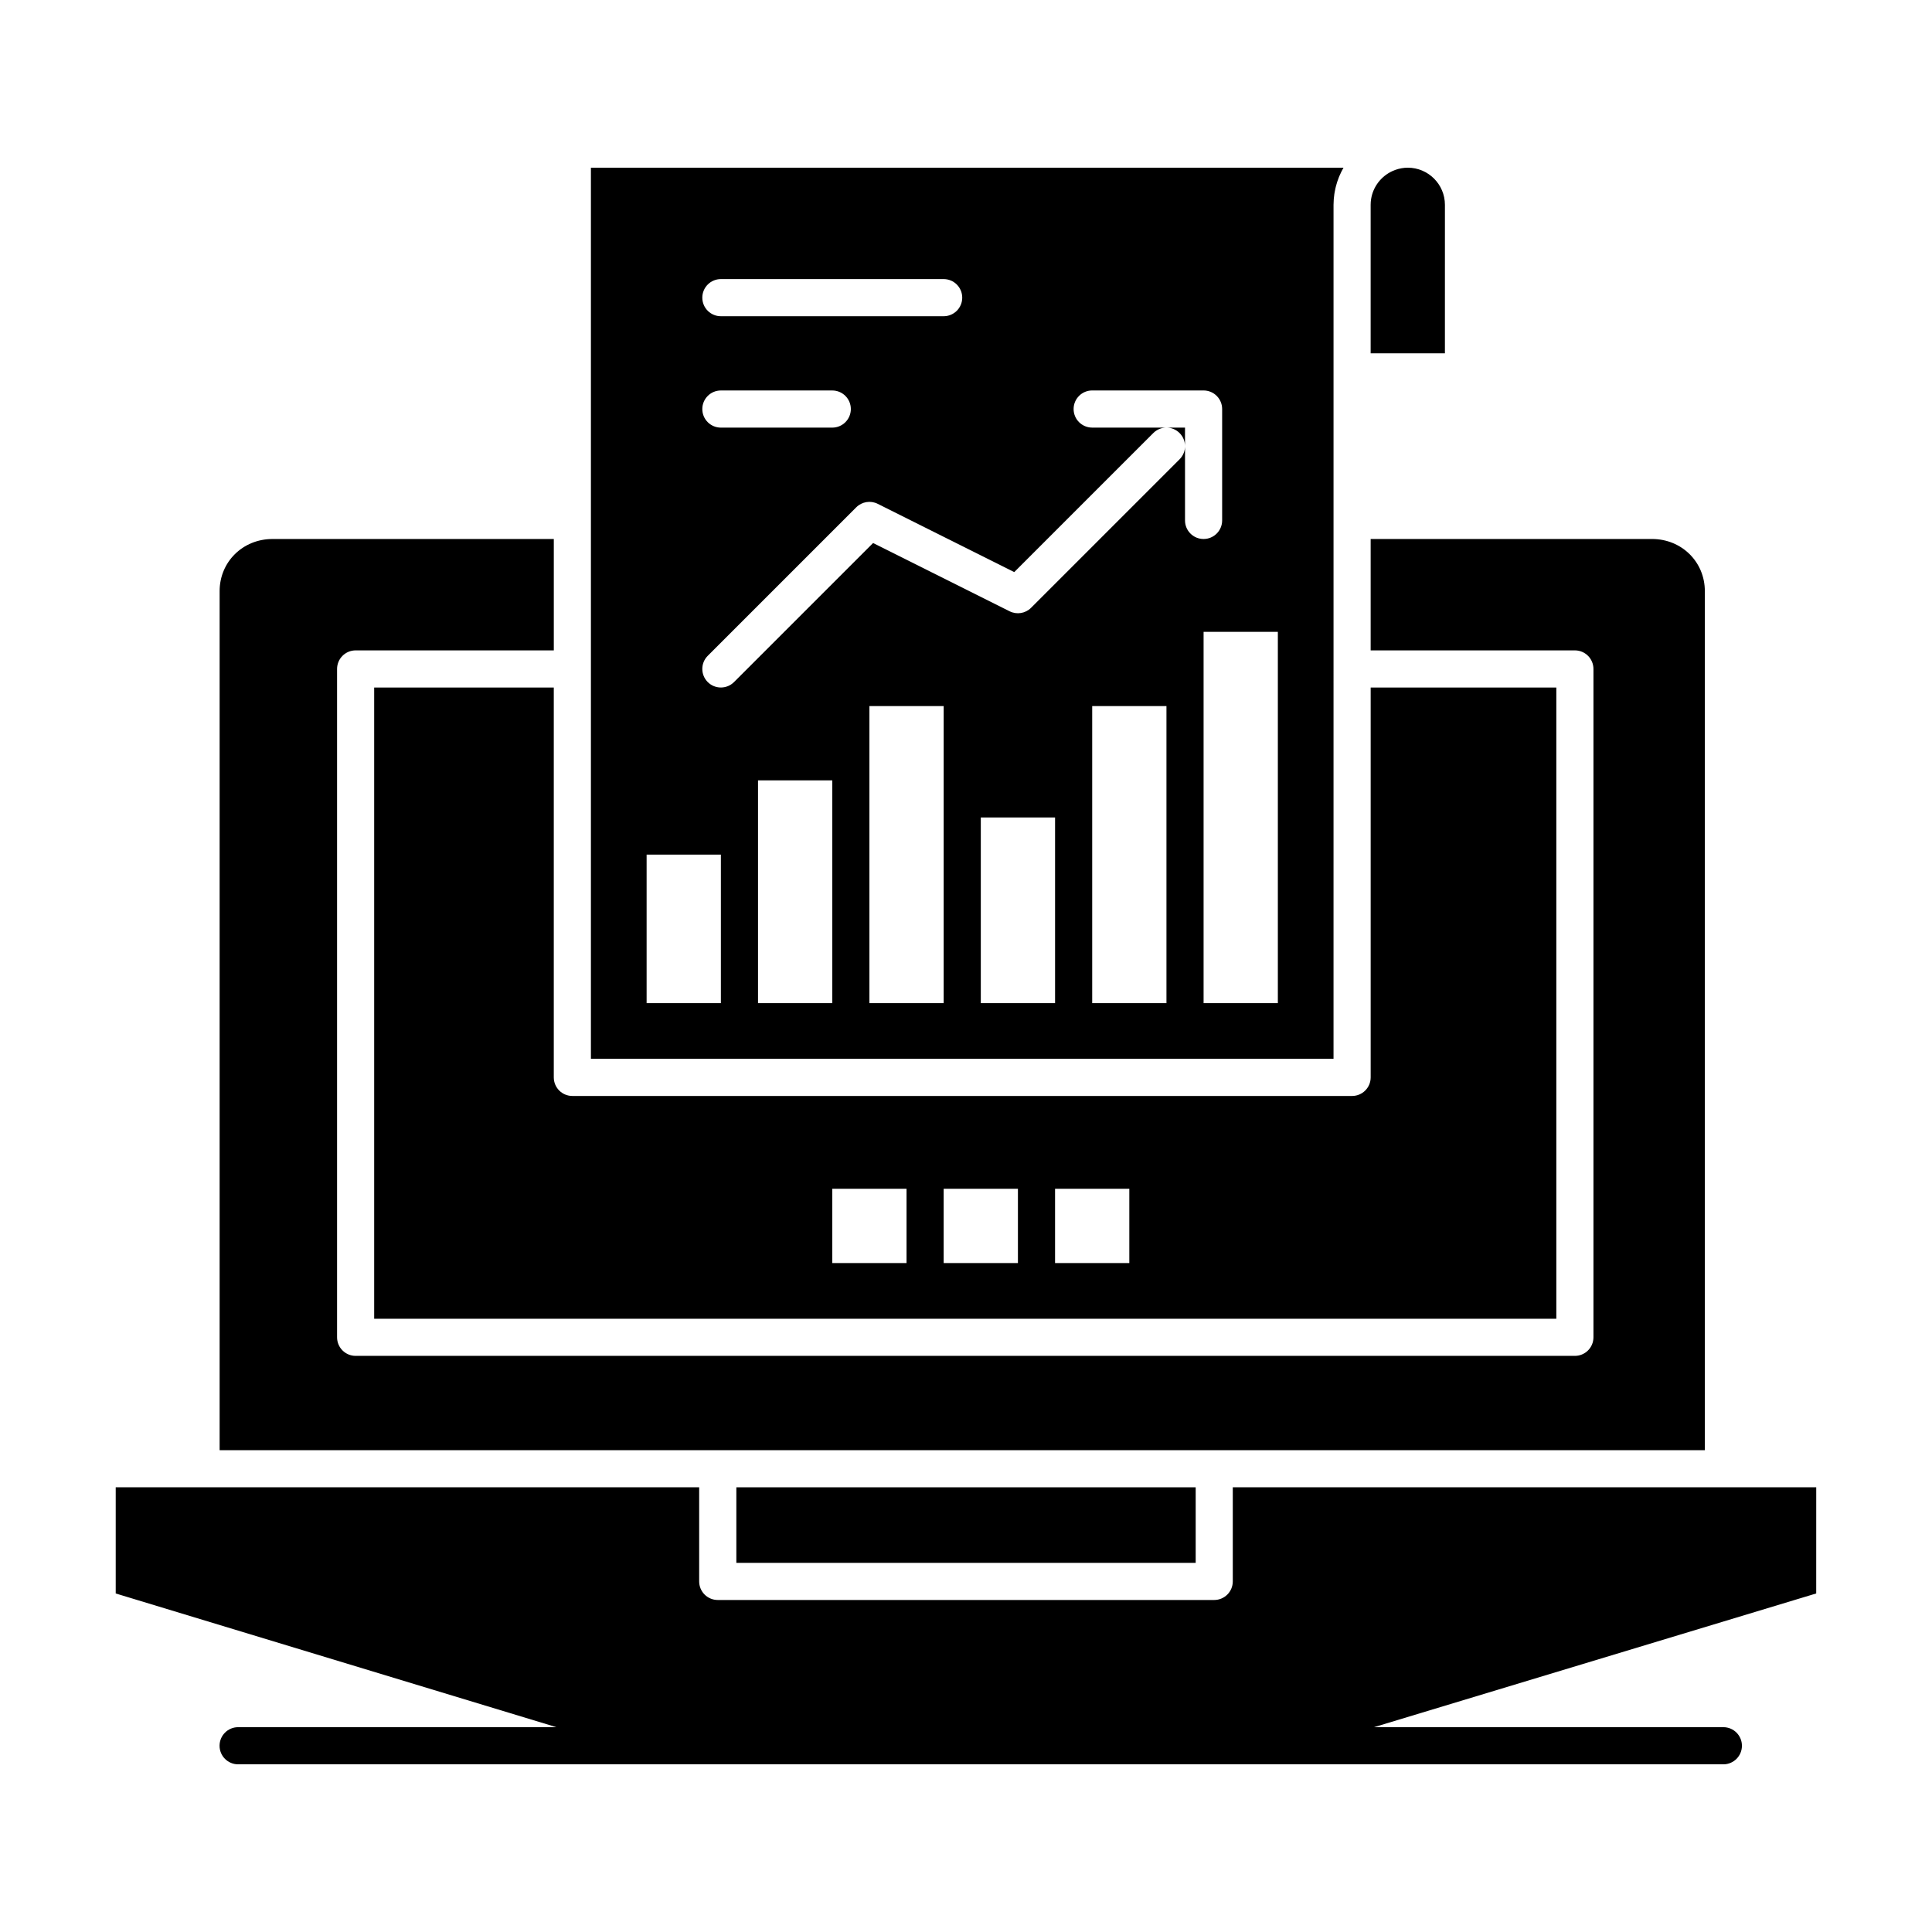
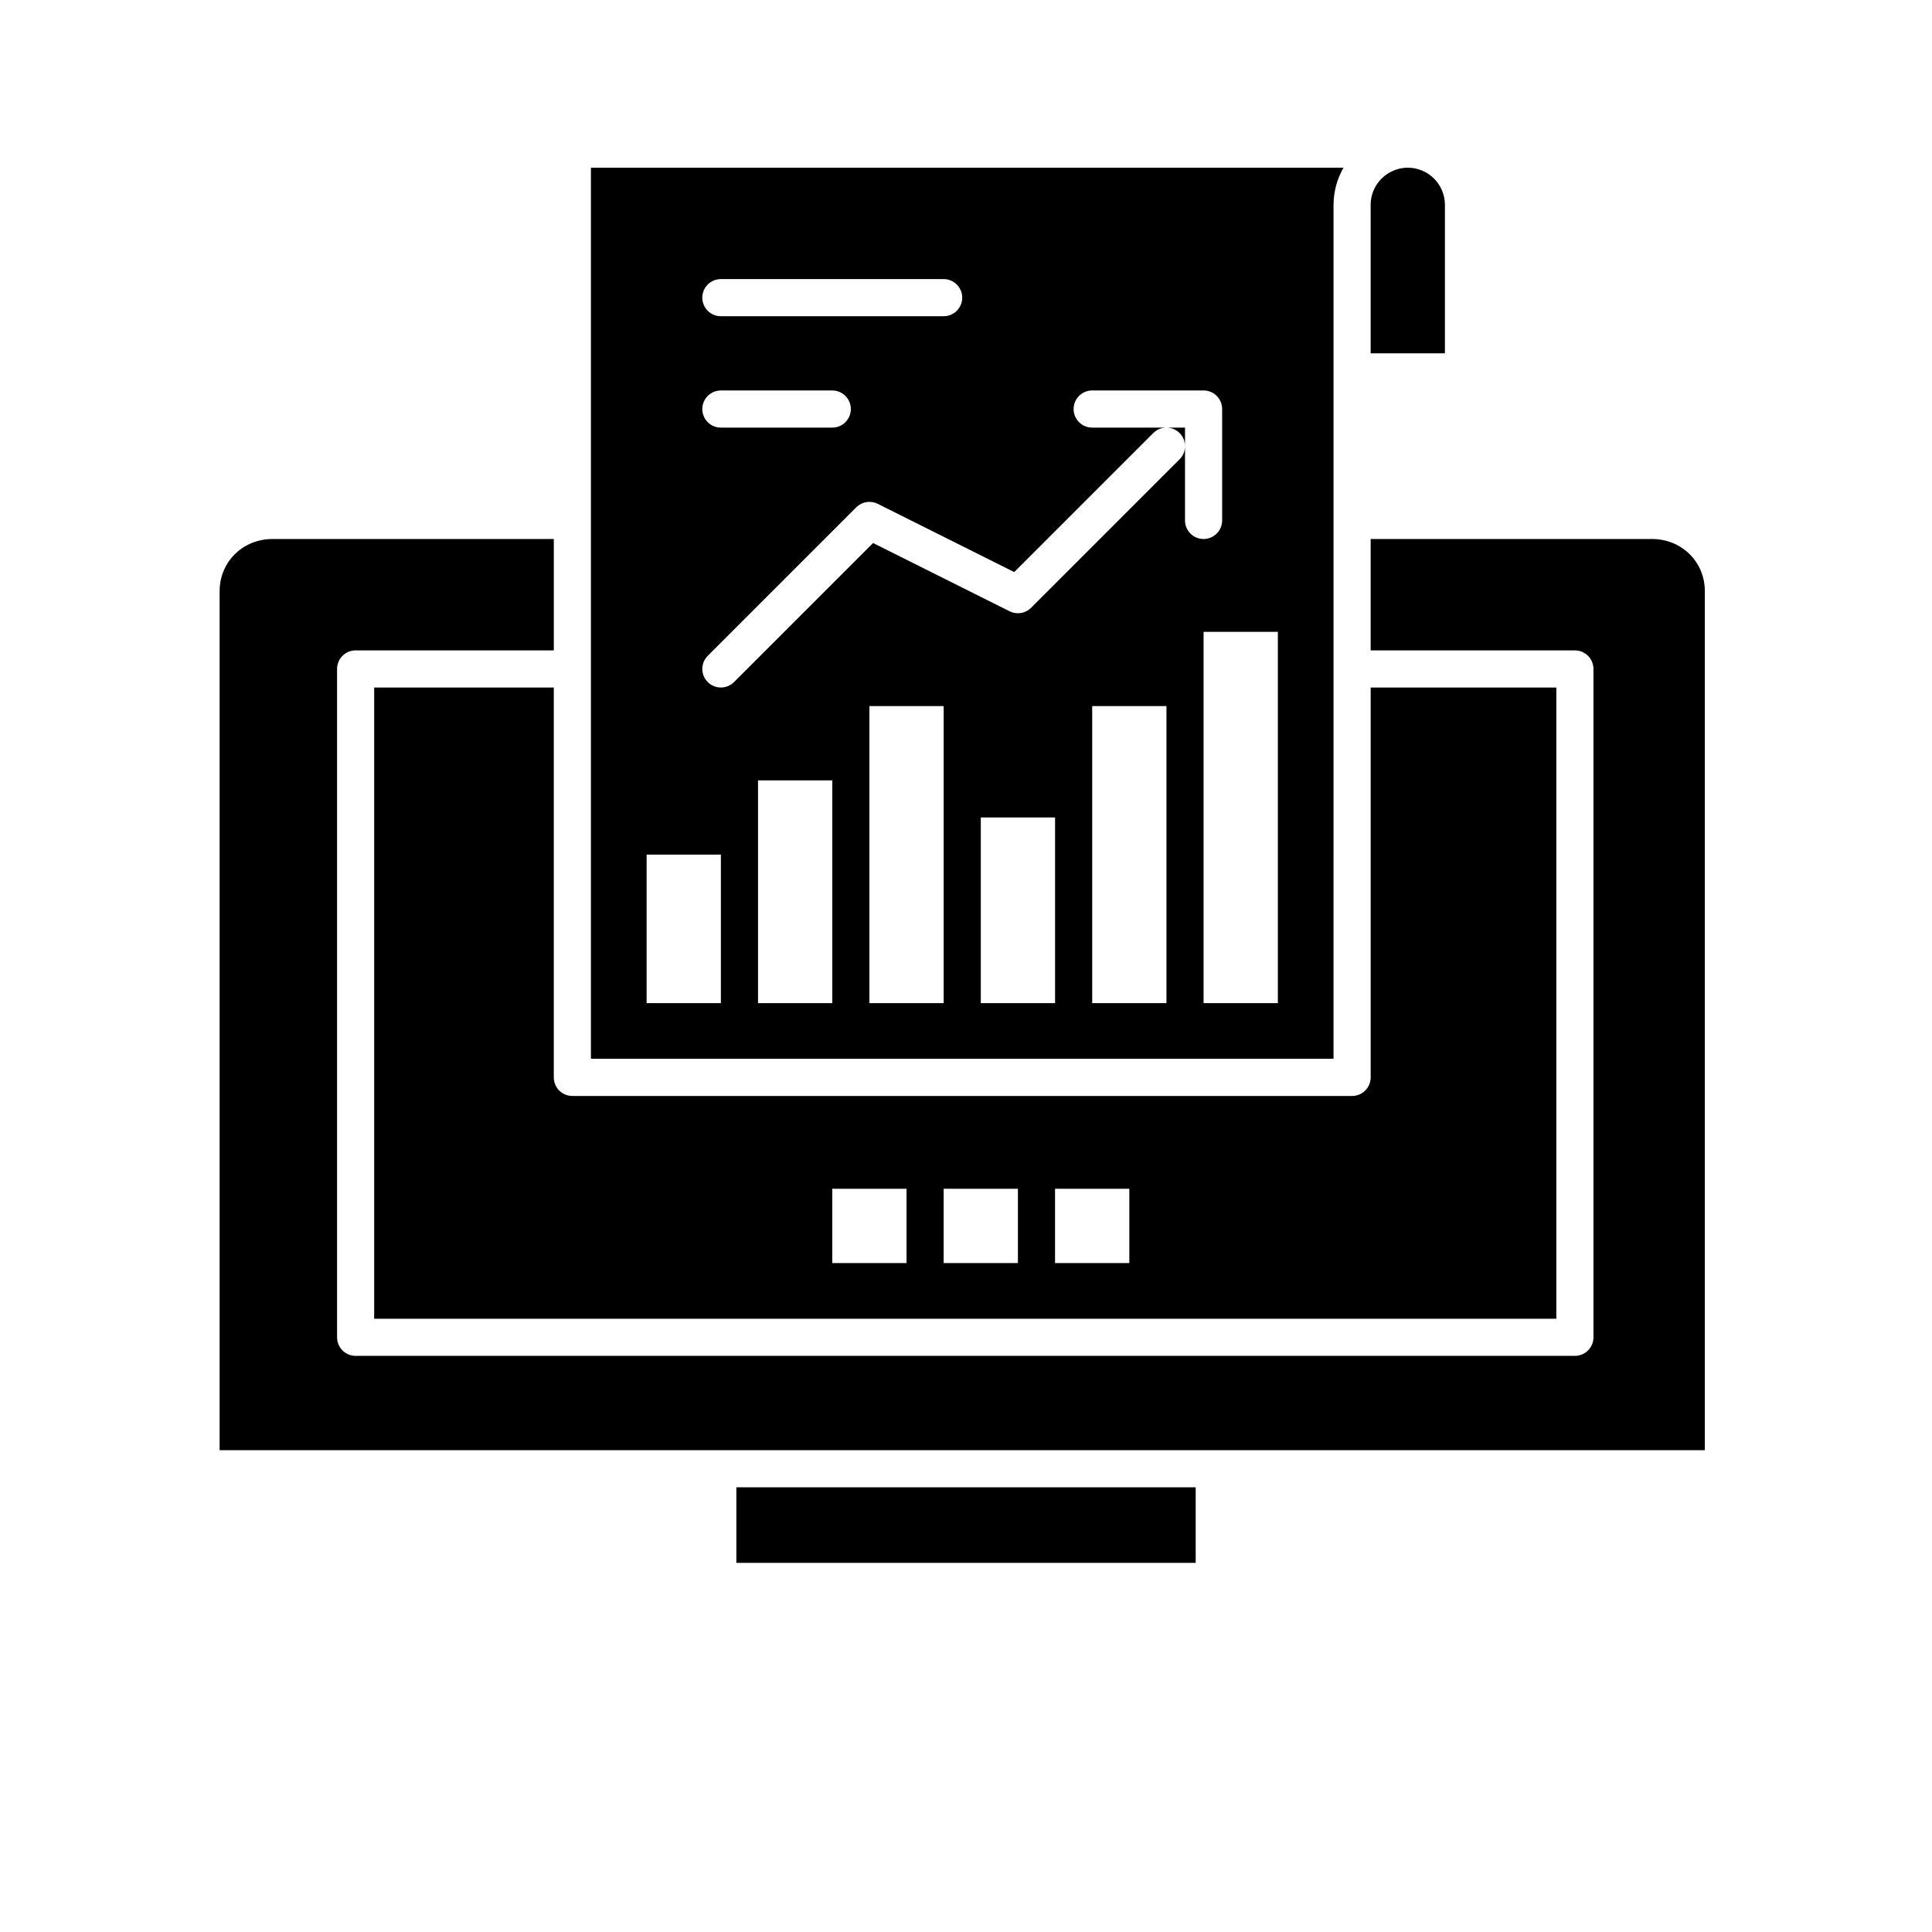
<svg xmlns="http://www.w3.org/2000/svg" fill="#000000" width="800px" height="800px" version="1.1" viewBox="144 144 512 512">
  <g>
    <path d="m290.76 326.2h-47.598v167.28h313.28v-167.28h-49.199v103.32c0 2.719-2.203 4.922-4.922 4.922h-206.64c-2.719 0-4.922-2.203-4.922-4.922zm132.84 132.84h19.68v19.68h-19.68zm-29.52 0h19.68v19.68h-19.68zm-29.52 0h19.68v19.68h-19.68z" />
    <path d="m526.92 198.28c0-5.426-4.414-9.84-9.84-9.84-1.098 0-2.199 0.195-3.277 0.574h-0.004c-0.293 0.102-0.574 0.223-0.852 0.352-2.984 1.383-5.078 4.164-5.59 7.379-0.082 0.5-0.121 1.016-0.121 1.531v39.359h19.68z" />
    <path d="m465.78 528.31h130.02v-227.66c0-7.746-6.148-13.812-14-13.812h-74.562v29.52h54.121c2.719 0 4.922 2.203 4.922 4.922v177.12c0 2.719-2.203 4.922-4.922 4.922h-323.11c-2.719 0-4.922-2.203-4.922-4.922v-177.12c0-2.719 2.203-4.922 4.922-4.922h52.516v-29.52l-74.566 0.004c-7.848 0-13.996 6.066-13.996 13.812v227.66z" />
    <path d="m497.4 321.28v-0.004-0.004-39.352-0.004-0.004-83.637c0-0.484 0.02-0.965 0.059-1.445 0.012-0.152 0.031-0.305 0.047-0.457 0.031-0.324 0.066-0.648 0.113-0.969 0.027-0.176 0.059-0.348 0.09-0.523 0.055-0.297 0.109-0.594 0.176-0.887 0.039-0.176 0.082-0.352 0.125-0.527 0.074-0.293 0.156-0.586 0.246-0.875 0.051-0.164 0.098-0.324 0.148-0.484 0.105-0.324 0.227-0.641 0.348-0.957 0.047-0.117 0.09-0.238 0.137-0.359 0.18-0.43 0.371-0.855 0.578-1.27 0.039-0.082 0.086-0.156 0.125-0.238 0.148-0.285 0.297-0.57 0.457-0.848h-199.45v236.16h196.8zm-162.36-103.32h59.039c2.719 0 4.922 2.203 4.922 4.922s-2.203 4.922-4.922 4.922h-59.039c-2.719 0-4.922-2.203-4.922-4.922 0.004-2.719 2.207-4.922 4.922-4.922zm0 29.52h29.52c2.719 0 4.922 2.203 4.922 4.922s-2.203 4.922-4.922 4.922h-29.52c-2.719 0-4.922-2.203-4.922-4.922 0.004-2.719 2.207-4.922 4.922-4.922zm0 162.36h-19.68v-39.359h19.68zm29.523 0h-19.68v-59.039h19.68zm29.52 0h-19.68v-78.719h19.68zm29.52 0h-19.68v-49.199h19.68zm29.52 0h-19.68v-78.719h19.68zm4.918-127.92v-19.68c0 1.258-0.48 2.516-1.441 3.477l-39.359 39.359c-1.496 1.496-3.785 1.871-5.68 0.922l-36.188-18.094-36.852 36.852c-0.961 0.961-2.219 1.441-3.481 1.441-1.258 0-2.519-0.48-3.481-1.441-1.922-1.922-1.922-5.039 0-6.957l39.359-39.359c1.496-1.496 3.785-1.867 5.68-0.922l36.188 18.094 36.852-36.852c1.922-1.922 5.035-1.922 6.957 0 0.961 0.961 1.441 2.219 1.441 3.477l0.004-4.918h-24.602c-2.719 0-4.922-2.203-4.922-4.922s2.203-4.922 4.922-4.922h29.52c2.719 0 4.922 2.203 4.922 4.922v29.52c0 2.719-2.203 4.922-4.922 4.922-2.715 0.004-4.918-2.199-4.918-4.918zm24.602 127.92h-19.68v-98.402h19.68z" />
    <path d="m339.14 538.15h121.73v20.023h-121.73z" />
-     <path d="m625.32 538.15h-154.62v24.941c0 2.719-2.203 4.922-4.922 4.922h-131.57c-2.719 0-4.922-2.203-4.922-4.922v-24.941h-154.62v28.137l116.8 35.434h-84.359c-2.719 0-4.922 2.203-4.922 4.922s2.203 4.922 4.922 4.922h393.6c2.719 0 4.922-2.203 4.922-4.922s-2.203-4.922-4.922-4.922h-92.594l117.2-35.438z" />
  </g>
</svg>